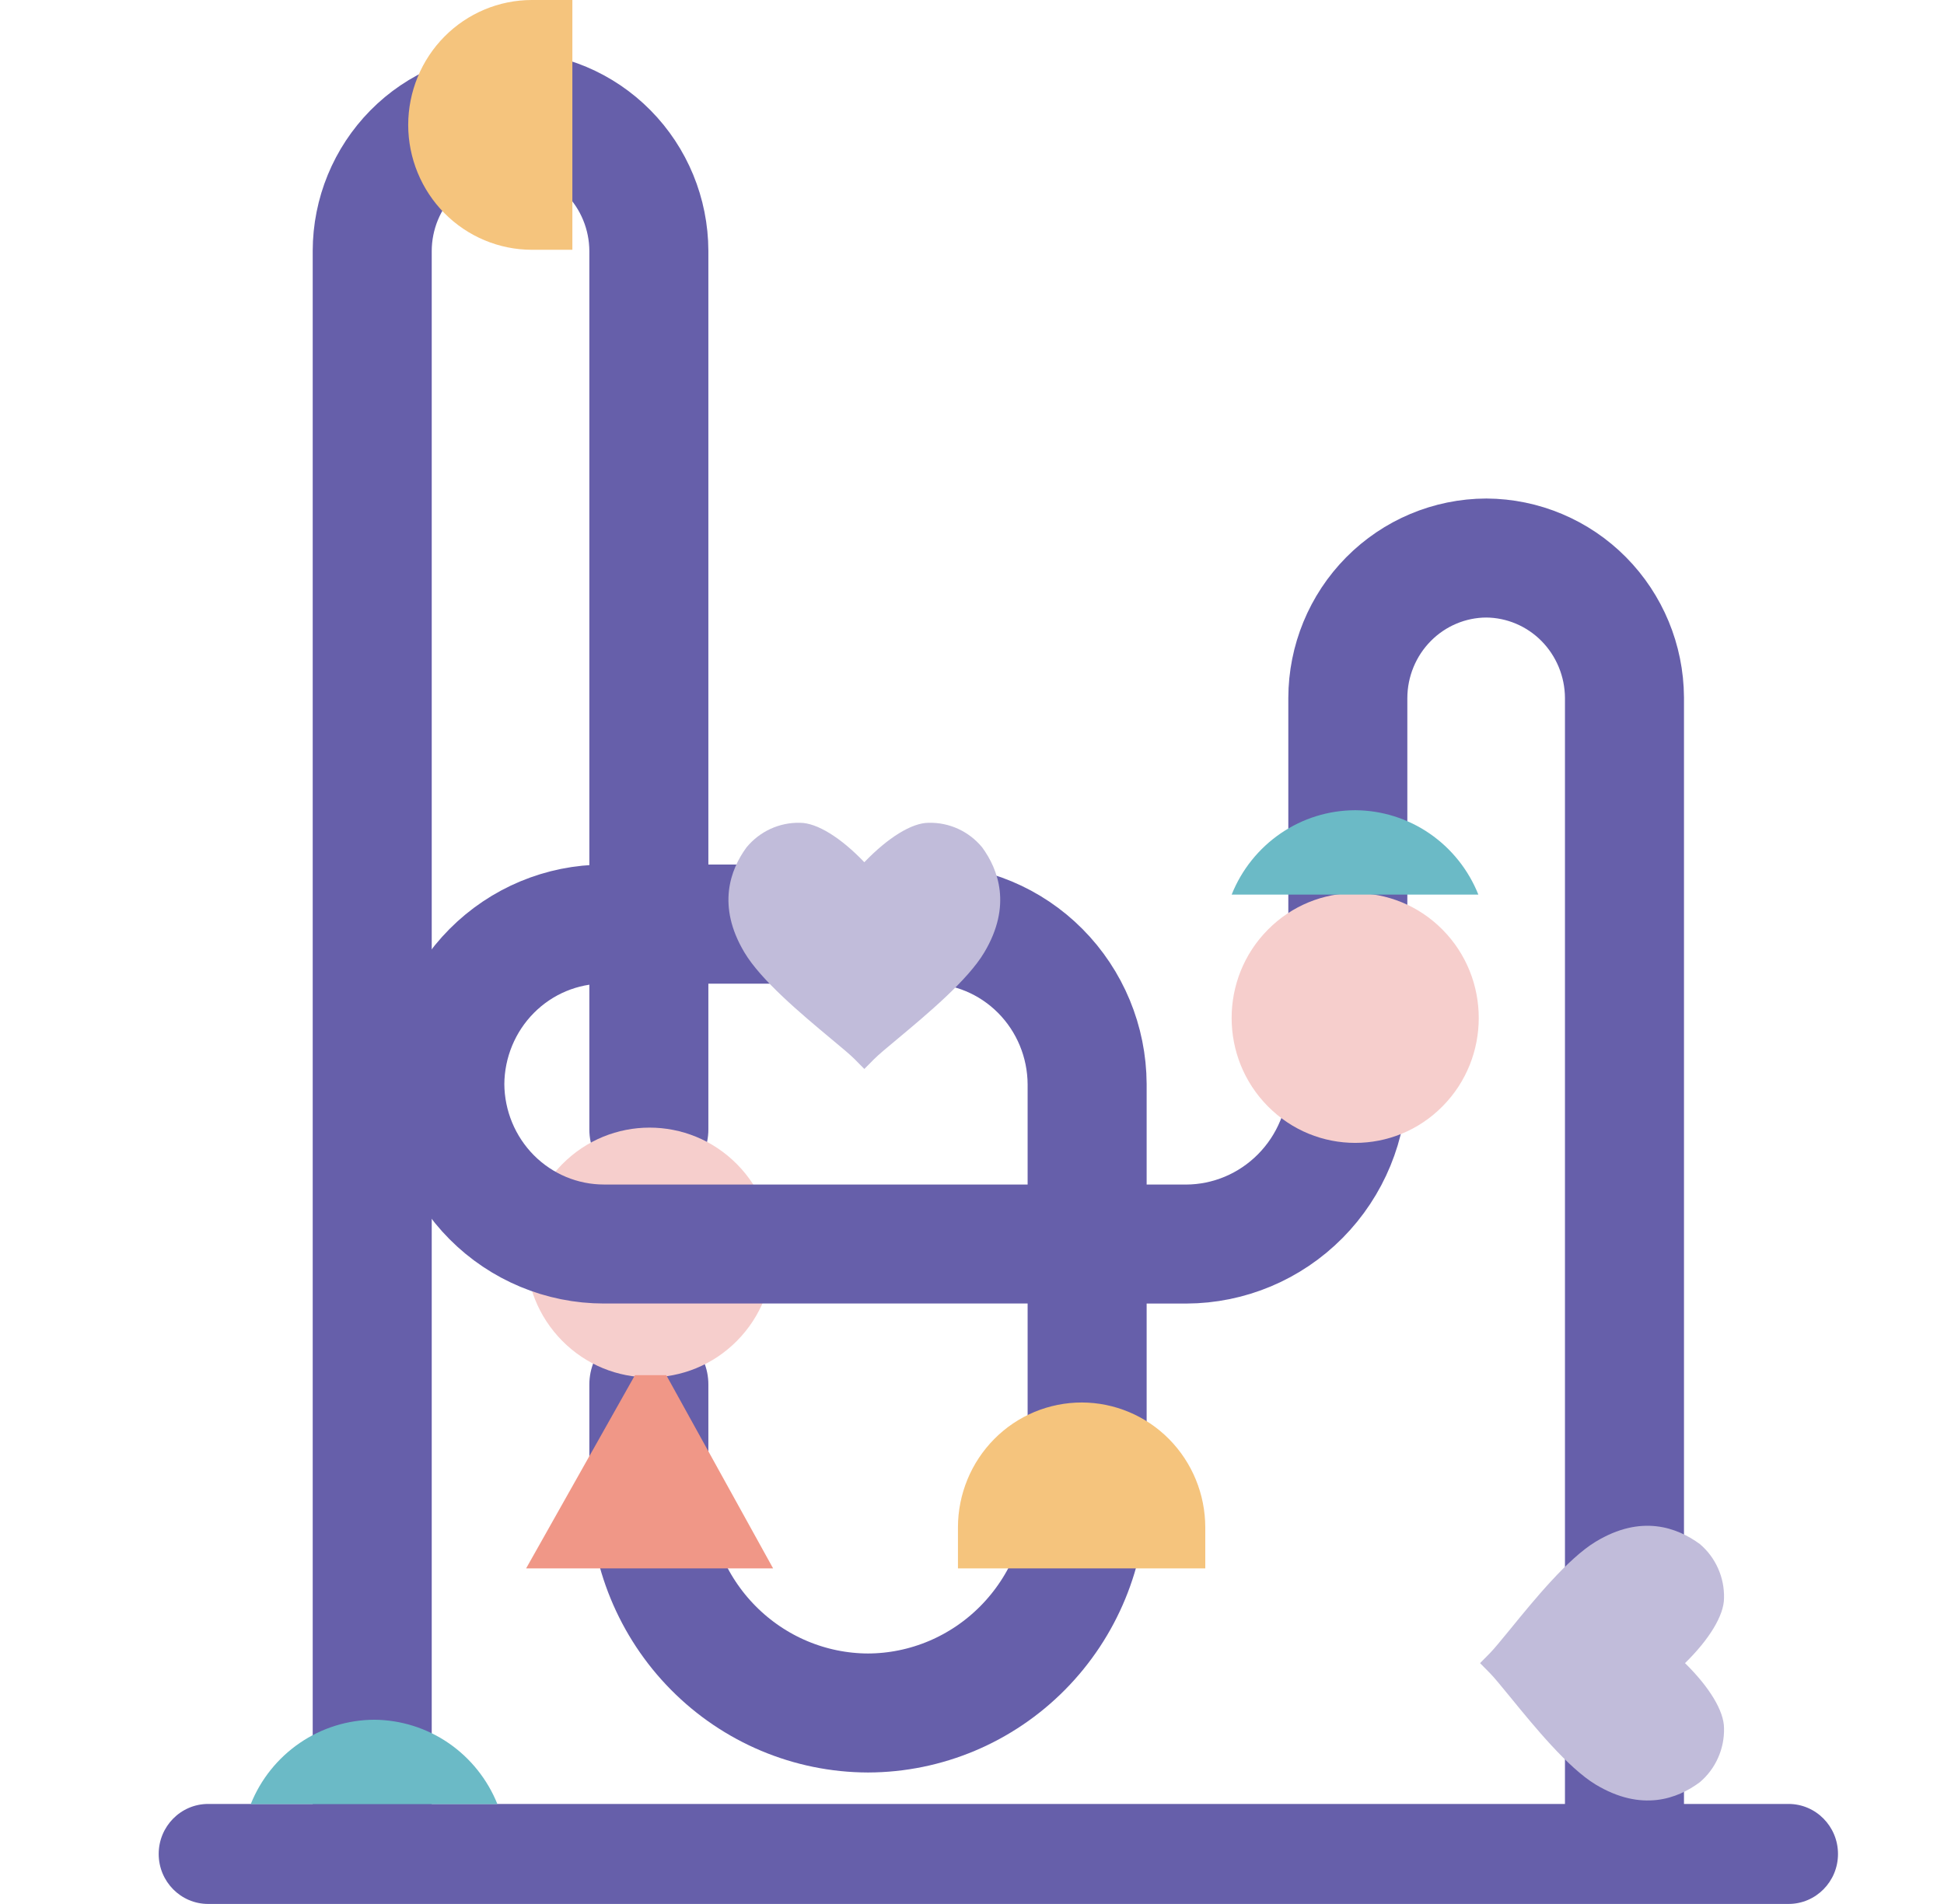
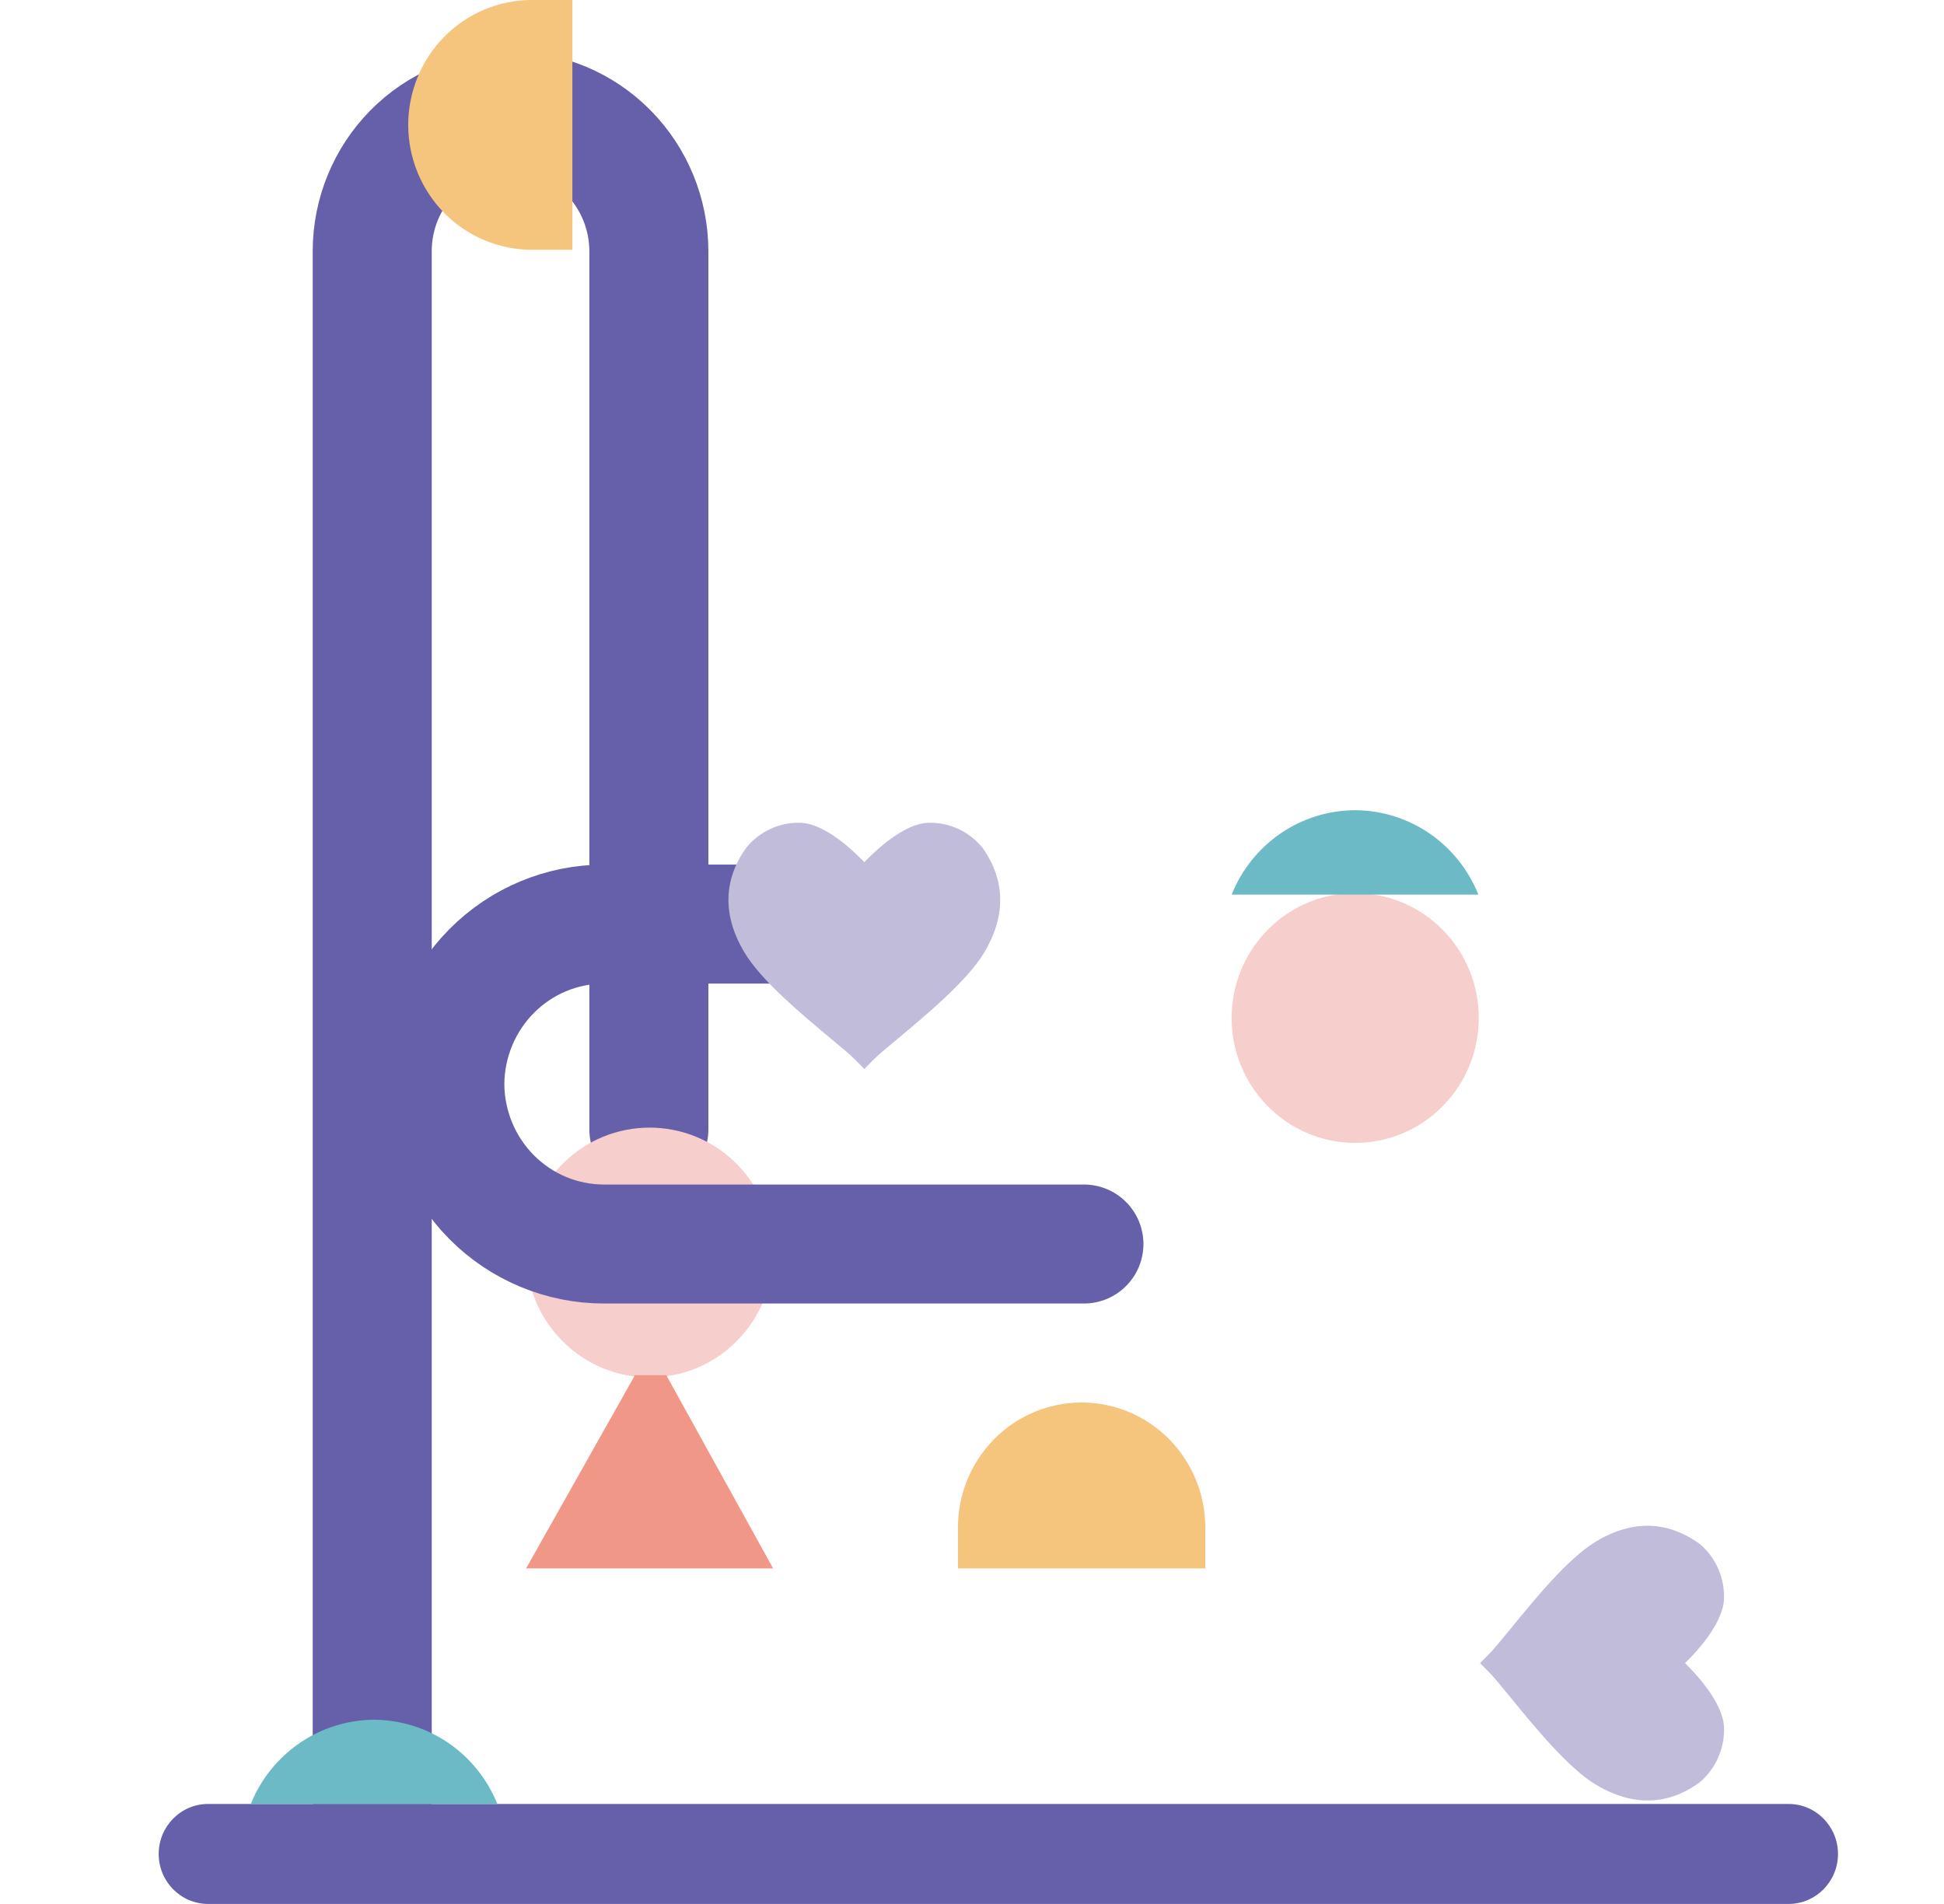
<svg xmlns="http://www.w3.org/2000/svg" width="49" height="48" viewBox="0 0 49 48" fill="none">
  <path d="M16.355 28.475V6.326C16.352 5.391 15.983 4.495 15.329 3.834C14.675 3.172 13.789 2.8 12.864 2.797V2.797C11.941 2.802 11.056 3.175 10.404 3.836C9.752 4.497 9.384 5.392 9.382 6.326V45.646" stroke="#665FAA" stroke-width="3" stroke-linecap="round" stroke-linejoin="round" />
-   <path d="M33.973 27.171V17.597C33.975 16.662 34.344 15.766 34.998 15.105C35.652 14.444 36.538 14.071 37.463 14.068C38.384 14.073 39.267 14.445 39.919 15.103C40.57 15.761 40.94 16.652 40.946 17.584V45.958" stroke="#665FAA" stroke-width="3" stroke-linecap="round" stroke-linejoin="round" />
-   <path d="M16.292 23.297H23.394C24.453 23.298 25.47 23.722 26.221 24.478C26.972 25.234 27.397 26.26 27.402 27.331V37.601C27.398 39.081 26.814 40.498 25.779 41.544C24.744 42.591 23.342 43.181 21.879 43.185V43.185C20.415 43.181 19.013 42.591 17.978 41.544C16.943 40.498 16.36 39.081 16.355 37.601V34.902" stroke="#665FAA" stroke-width="3" stroke-linecap="round" stroke-linejoin="round" />
-   <path d="M33.973 27.246C33.969 28.337 33.539 29.383 32.775 30.154C32.012 30.925 30.978 31.36 29.898 31.363H27.321" stroke="#665FAA" stroke-width="3" stroke-linecap="round" stroke-linejoin="round" />
  <path d="M18.576 33.803C19.792 32.573 19.792 30.579 18.576 29.35C17.359 28.12 15.387 28.12 14.171 29.35C12.955 30.579 12.955 32.573 14.171 33.803C15.387 35.032 17.359 35.032 18.576 33.803Z" fill="#F6CECC" />
  <path d="M27.321 31.362H15.221C14.162 31.362 13.145 30.938 12.394 30.183C11.643 29.427 11.218 28.402 11.212 27.331V27.331C11.218 26.26 11.643 25.234 12.394 24.478C13.145 23.722 14.161 23.298 15.221 23.297H19.627" stroke="#665FAA" stroke-width="3" stroke-linecap="round" stroke-linejoin="round" />
  <path d="M27.268 35.357C28.093 35.359 28.884 35.691 29.467 36.28C30.05 36.87 30.378 37.669 30.38 38.503V39.54H24.146V38.503C24.146 38.09 24.228 37.68 24.385 37.298C24.542 36.916 24.773 36.569 25.062 36.277C25.352 35.984 25.696 35.753 26.075 35.595C26.453 35.438 26.859 35.357 27.268 35.357Z" fill="#F5C47D" />
  <path d="M10.289 3.149C10.29 3.983 10.618 4.784 11.202 5.374C11.786 5.964 12.578 6.296 13.403 6.297H14.427V0H13.403C12.578 0.001 11.786 0.333 11.202 0.923C10.618 1.513 10.29 2.314 10.289 3.149Z" fill="#F5C47D" />
  <path d="M16.005 34.668L13.261 39.54H19.487L16.794 34.668H16.005Z" fill="#F09787" />
  <path d="M45.081 45.478H5.247C4.558 45.478 4 46.043 4 46.739C4 47.435 4.558 47.999 5.247 47.999H45.081C45.77 47.999 46.328 47.435 46.328 46.739C46.328 46.043 45.77 45.478 45.081 45.478Z" fill="#665FAA" />
  <path d="M36.361 27.89C37.577 26.661 37.577 24.667 36.361 23.438C35.145 22.208 33.173 22.208 31.957 23.438C30.74 24.667 30.74 26.661 31.957 27.89C33.173 29.12 35.145 29.12 36.361 27.89Z" fill="#F6CECC" />
  <path d="M34.16 20.426C33.49 20.427 32.836 20.63 32.281 21.009C31.727 21.388 31.296 21.926 31.045 22.553H37.263C37.013 21.927 36.584 21.391 36.032 21.012C35.479 20.633 34.827 20.429 34.16 20.426Z" fill="#6BBAC6" />
  <path d="M9.434 43.355C8.765 43.358 8.111 43.561 7.557 43.94C7.002 44.319 6.571 44.856 6.32 45.483H12.538C12.287 44.858 11.858 44.322 11.306 43.943C10.753 43.564 10.102 43.36 9.434 43.355Z" fill="#6BBAC6" />
  <path d="M20.166 20.743C19.91 20.736 19.655 20.789 19.421 20.896C19.188 21.003 18.981 21.163 18.817 21.362C18.406 21.923 18.064 22.838 18.762 24.008C19.18 24.713 20.2 25.564 20.945 26.186C21.208 26.404 21.434 26.593 21.539 26.699L21.786 26.949L22.034 26.699C22.139 26.593 22.365 26.404 22.628 26.186C23.372 25.564 24.393 24.713 24.811 24.008C25.508 22.838 25.166 21.923 24.756 21.362C24.592 21.163 24.385 21.003 24.152 20.896C23.918 20.789 23.663 20.736 23.407 20.743C22.981 20.743 22.381 21.118 21.786 21.737C21.195 21.118 20.592 20.743 20.166 20.743Z" fill="#C1BCDA" />
  <path d="M43.455 43.566C43.462 43.825 43.41 44.082 43.304 44.318C43.199 44.554 43.042 44.764 42.845 44.93C42.288 45.345 41.383 45.691 40.215 44.986C39.52 44.563 38.676 43.531 38.063 42.779C37.845 42.513 37.658 42.284 37.553 42.178L37.306 41.928L37.553 41.678C37.658 41.571 37.845 41.343 38.063 41.077C38.676 40.324 39.52 39.292 40.215 38.87C41.372 38.165 42.277 38.511 42.845 38.925C43.042 39.092 43.199 39.301 43.304 39.537C43.41 39.773 43.462 40.031 43.455 40.29C43.455 40.721 43.085 41.329 42.472 41.928C43.085 42.529 43.455 43.135 43.455 43.566Z" fill="#C1BCDA" />
</svg>